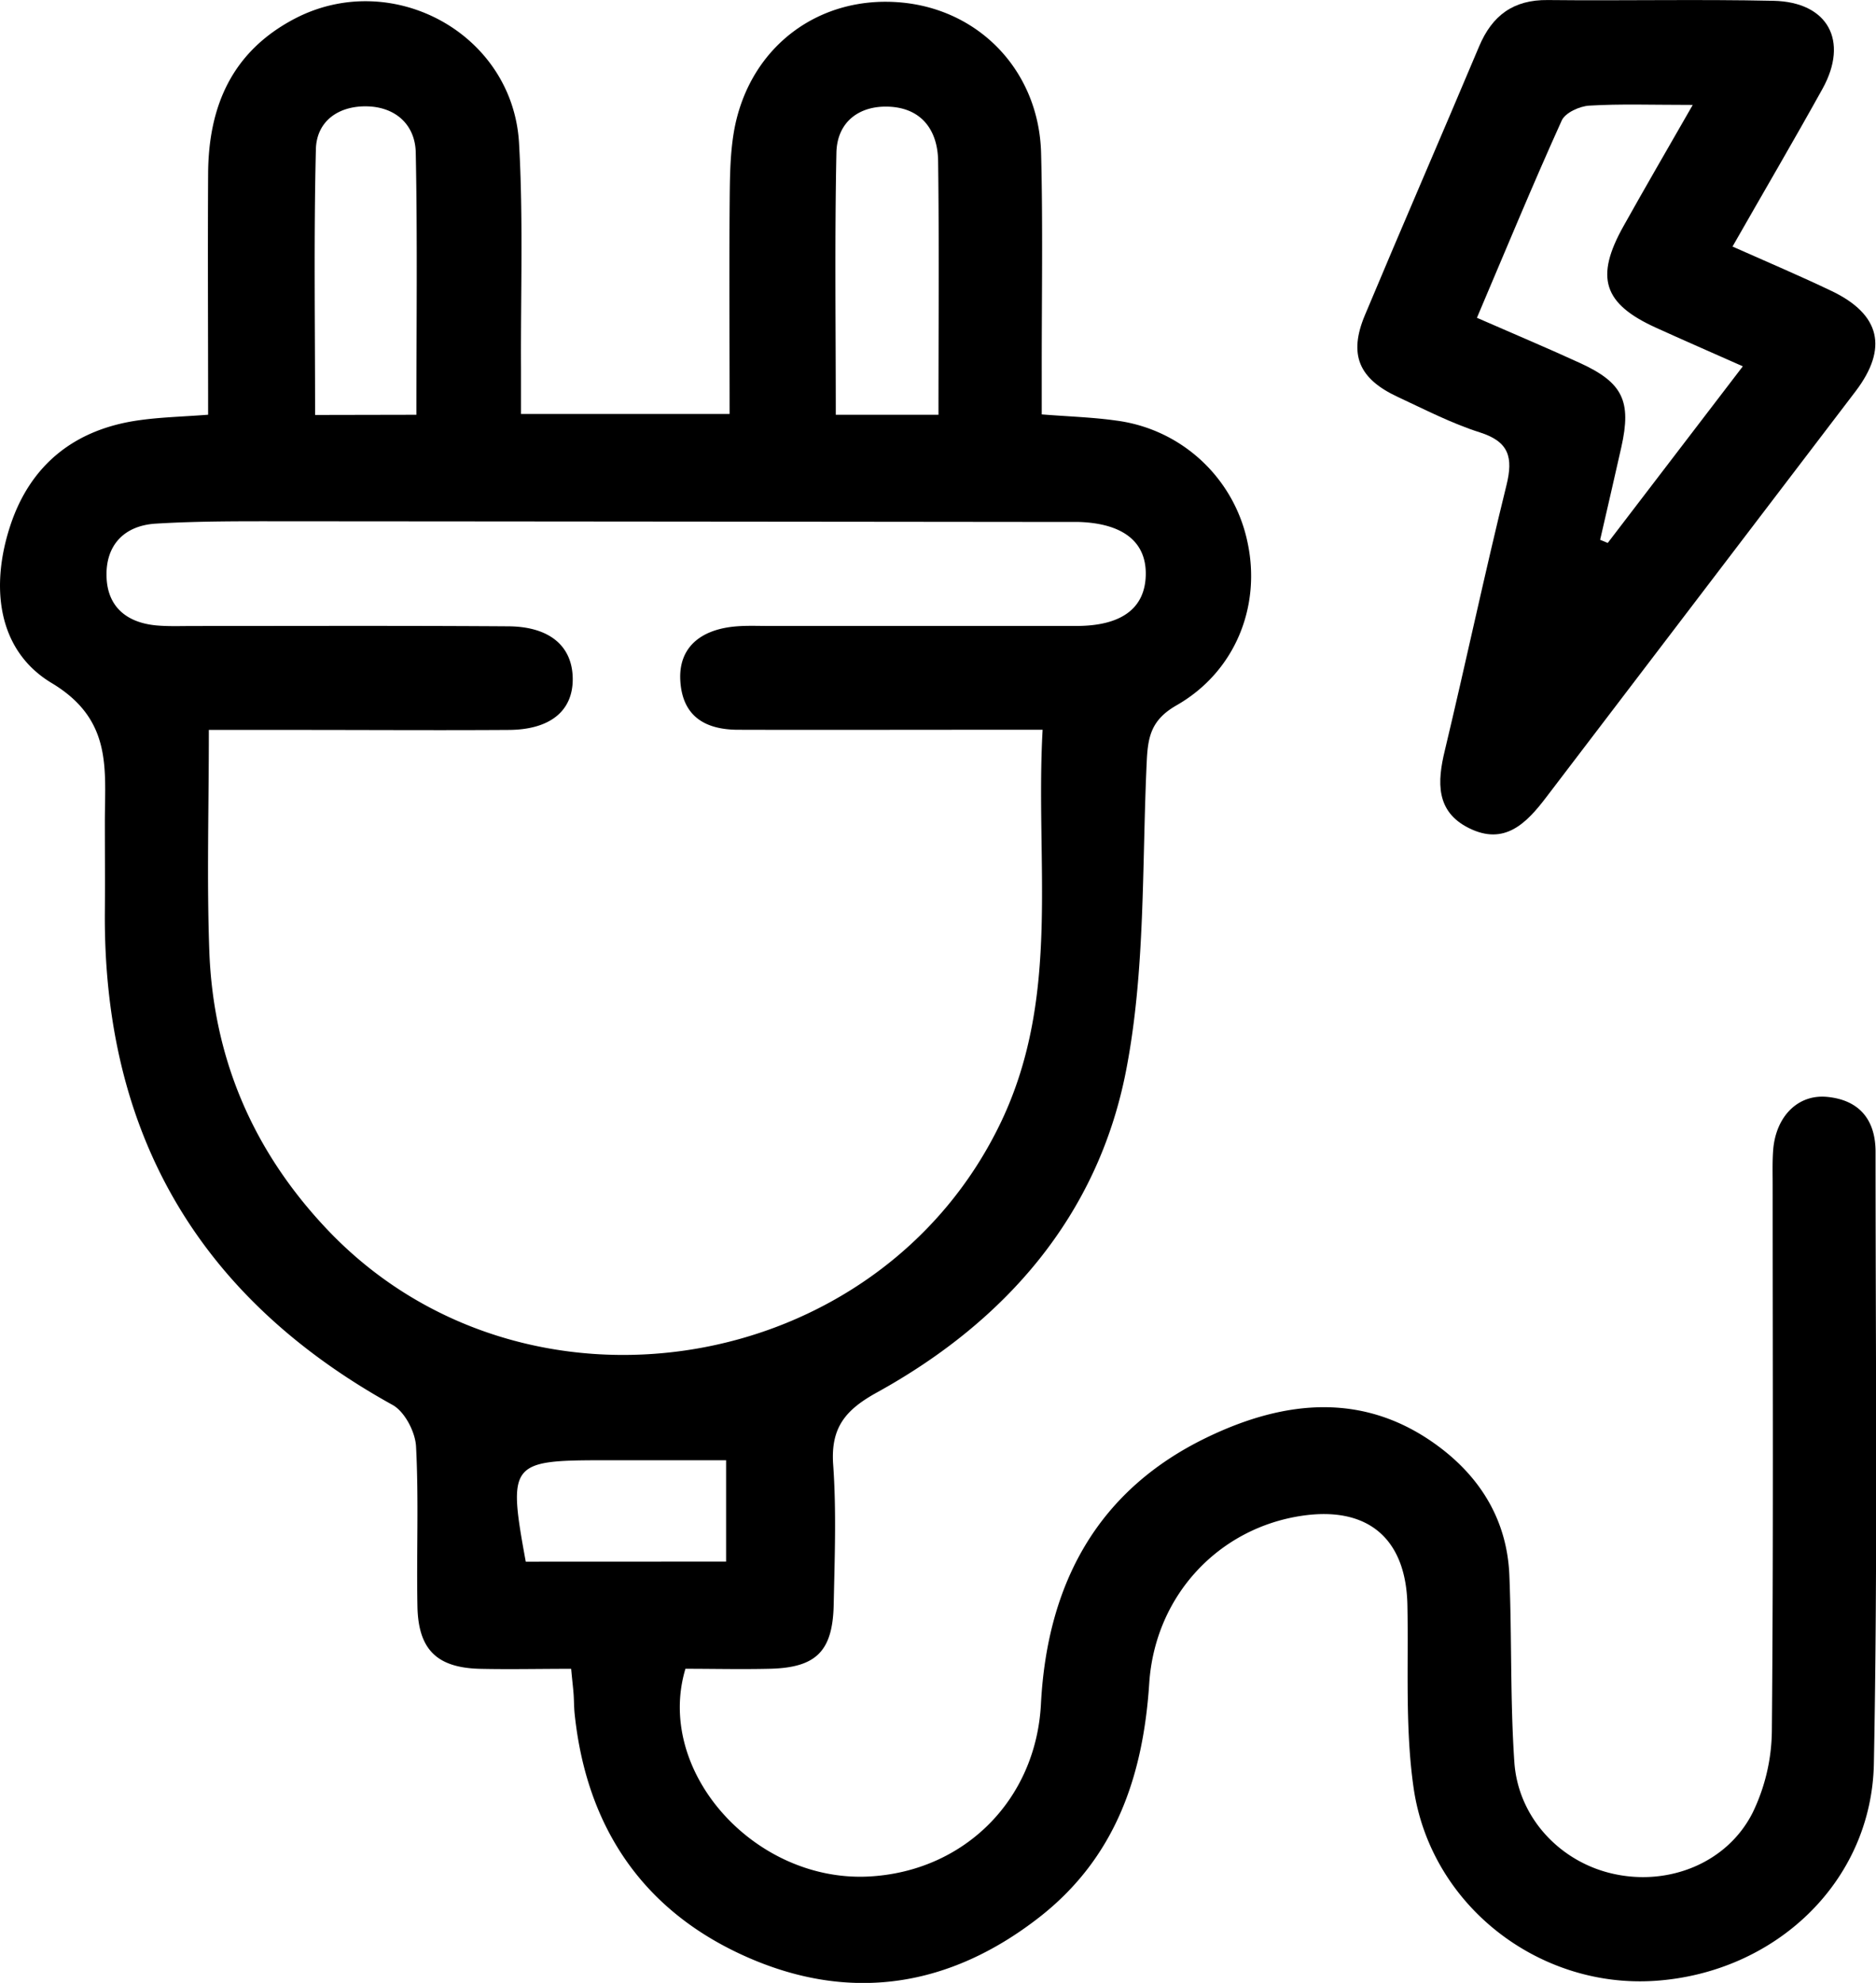
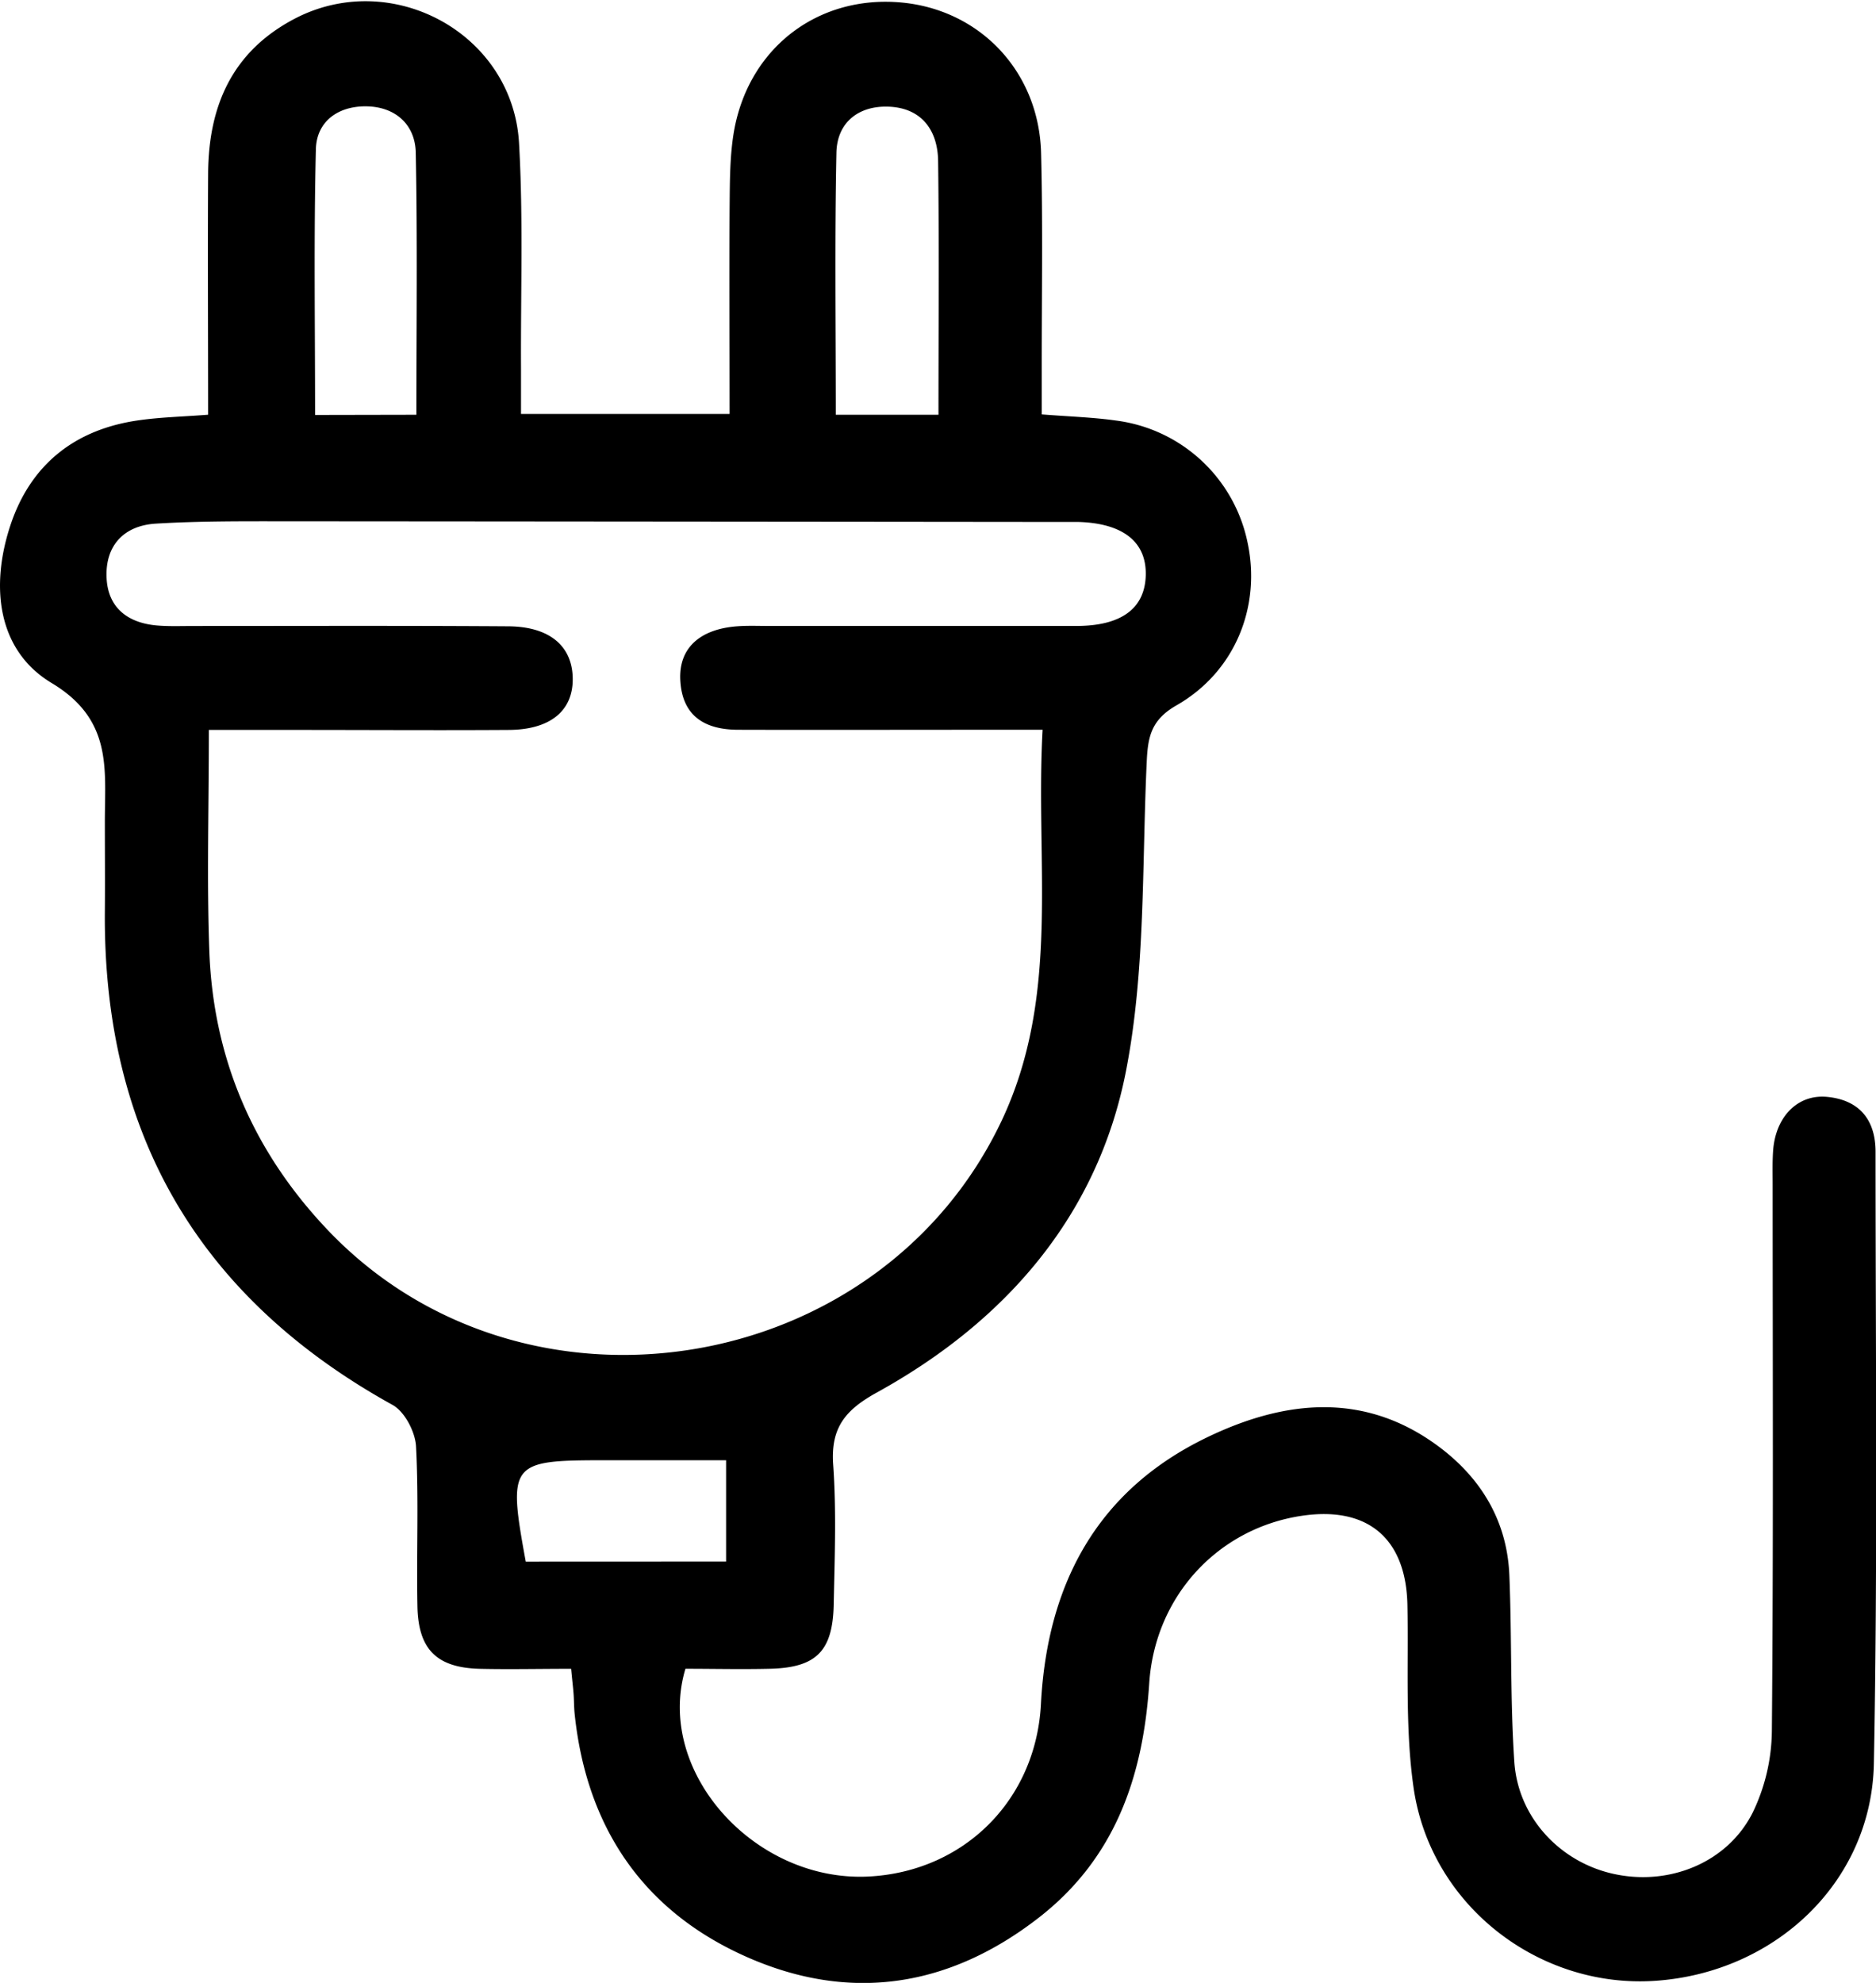
<svg xmlns="http://www.w3.org/2000/svg" id="Layer_1" data-name="Layer 1" viewBox="0 0 470.18 496.86">
  <path d="M153.07,427.87c-8.16,0-15.58.17-23,0-10.71-.31-15.34-4.88-15.53-15.72-.25-13.34.35-26.71-.35-40-.19-3.64-2.84-8.72-5.88-10.4-48.69-26.95-72.55-68.13-72.11-123.63.06-7.49,0-15,0-22.46,0-13.25,2-25.64-13.4-34.84C9.16,172.58,7.48,156.5,12.55,141.27s16.21-24,32.11-26.24c5.41-.78,10.91-.9,17.42-1.4,0-20.39-.12-40.49,0-60.59.13-16.76,6-30.4,21.65-38.62C108.06,1.67,138.36,18,140,45.47c1.08,18.82.4,37.74.5,56.61,0,3.52,0,7,0,11.36h52.28c0-17.11-.11-34.25,0-51.39.07-6.8,0-13.76,1.27-20.38,4.07-20.54,21.37-33.22,41.8-31.33,19.74,1.83,34.51,17.37,35,37.81.47,18.21.14,36.45.16,54.67v10.73c7,.55,12.8.72,18.55,1.53a38.68,38.68,0,0,1,33,30.41c3.5,16.06-3,32.51-17.76,40.95-6.29,3.6-7.18,7.75-7.47,14-1.22,25.91-.28,52.32-5.19,77.57-7.06,36.28-30.16,62.8-62.41,80.6-7.85,4.33-11.62,8.73-11,18,.84,11.66.38,23.42.14,35.13s-4.35,15.84-16,16.12c-7.12.17-14.25,0-21.16,0-7.69,25.65,17.23,53.45,45.83,52.06,23.81-1.17,42-19,43.27-43.22,1.56-30.05,14.06-53.48,41.5-66.76,19.64-9.51,40.08-11.76,59,2.85,10.26,7.94,16.37,18.53,16.9,31.66.64,15.59.19,31.24,1.25,46.79.95,13.94,11.52,25.07,24.8,28,13.86,3.1,28.55-2.68,34.93-15.33A48,48,0,0,0,454,443.46c.4-45.56.2-91.13.2-136.69,0-2.93-.09-5.87.12-8.79.62-8.44,6.14-14.12,13.52-13.42,8.09.77,12.15,5.75,12.15,13.77,0,51.09.56,102.2-.42,153.28-.58,29.73-24.8,52.47-54.95,54.45-29.1,1.9-56.16-18.95-60.41-48.36-2.16-15-1.25-30.49-1.55-45.77-.32-16.69-9.89-24.87-26.49-22.4-20.85,3.11-36.78,20-38.22,42-1.54,23.44-8.58,43.91-27.8,58.79-22.24,17.22-46.81,21.15-72.5,10-26.3-11.41-40.69-32.46-43.7-61.1-.17-1.62-.15-3.25-.26-4.88S153.36,431.1,153.07,427.87Zm118.16-235.3H255.51c-20.18,0-40.36.06-60.53,0-8.2,0-14-3.25-14.55-12.24-.51-8.08,4.74-13,14.32-13.69,2.59-.19,5.2-.08,7.81-.08,25.7,0,51.4,0,77.1,0,11.37,0,17.21-4.43,17.42-12.71s-5.6-13-16.81-13.35c-1.3,0-2.6,0-3.9,0q-97.12-.1-194.25-.17c-11.06,0-22.14-.08-33.16.59-8,.49-12.68,5.5-12.33,13.54.33,7.66,5.46,11.44,12.89,12,2.91.23,5.85.11,8.78.11,26.35,0,52.71-.1,79.06.08,10.38.08,16,5,16.1,13.06s-5.55,12.83-16,12.9c-17.57.12-35.14,0-52.72,0-7.29,0-14.59,0-22.48,0,0,19.77-.53,37.64.12,55.47,1,26.68,10.82,49.8,29.26,69.4,49.1,52.22,138.67,37.78,169.32-26.95C275.84,259,269.34,226.13,271.23,192.57Zm-26.1-78.93c0-22,.18-42.79-.09-63.58-.1-7.77-4.19-13.3-12.38-13.62-7.48-.3-12.95,3.89-13.11,11.53-.45,21.68-.16,43.38-.16,65.67Zm-130.85,0c0-22.26.28-44-.16-65.7-.15-7-5.07-11.41-12.18-11.58S89.27,40,89.09,47.11c-.54,22-.2,44-.2,66.58ZM191.9,401V375.61H161.05c-23.27,0-23.88.77-19.36,25.41Z" transform="translate(-9.92 -9.71)" />
-   <path d="M444.14,71.49c9,4,17,7.39,24.88,11.16,12.17,5.84,14.15,14.3,6,25.06q-38.72,50.83-77.47,101.64c-5.08,6.71-10.57,12.31-19.51,7.84-8.28-4.13-7.93-11.53-6-19.45,5.29-22.13,10-44.4,15.46-66.51,1.69-6.91.64-10.85-6.7-13.18-7.09-2.25-13.8-5.74-20.58-8.89-9.78-4.55-12.34-10.63-8.22-20.47,9.42-22.5,19.16-44.86,28.62-67.33,3.27-7.77,8.58-11.74,17.22-11.64,18.86.2,37.73-.22,56.58.19,13.62.3,18.91,10,12.3,22C459.46,45,451.94,57.81,444.14,71.49ZM434.17,36c-10.39,0-18.19-.29-25.94.18-2.43.14-6,1.77-6.89,3.71C394.05,56,387.26,72.44,380.08,89.34c9.36,4.1,17.72,7.6,25.94,11.38,10.63,4.89,12.83,9.53,10.26,21-1.74,7.76-3.54,15.5-5.32,23.25l1.9.79,33.86-44.26c-8.2-3.64-15-6.6-21.76-9.67-13.22-6-15.35-12.61-8.13-25.48C422.17,56.8,427.66,47.35,434.17,36Z" transform="translate(-9.92 -9.71)" />
</svg>